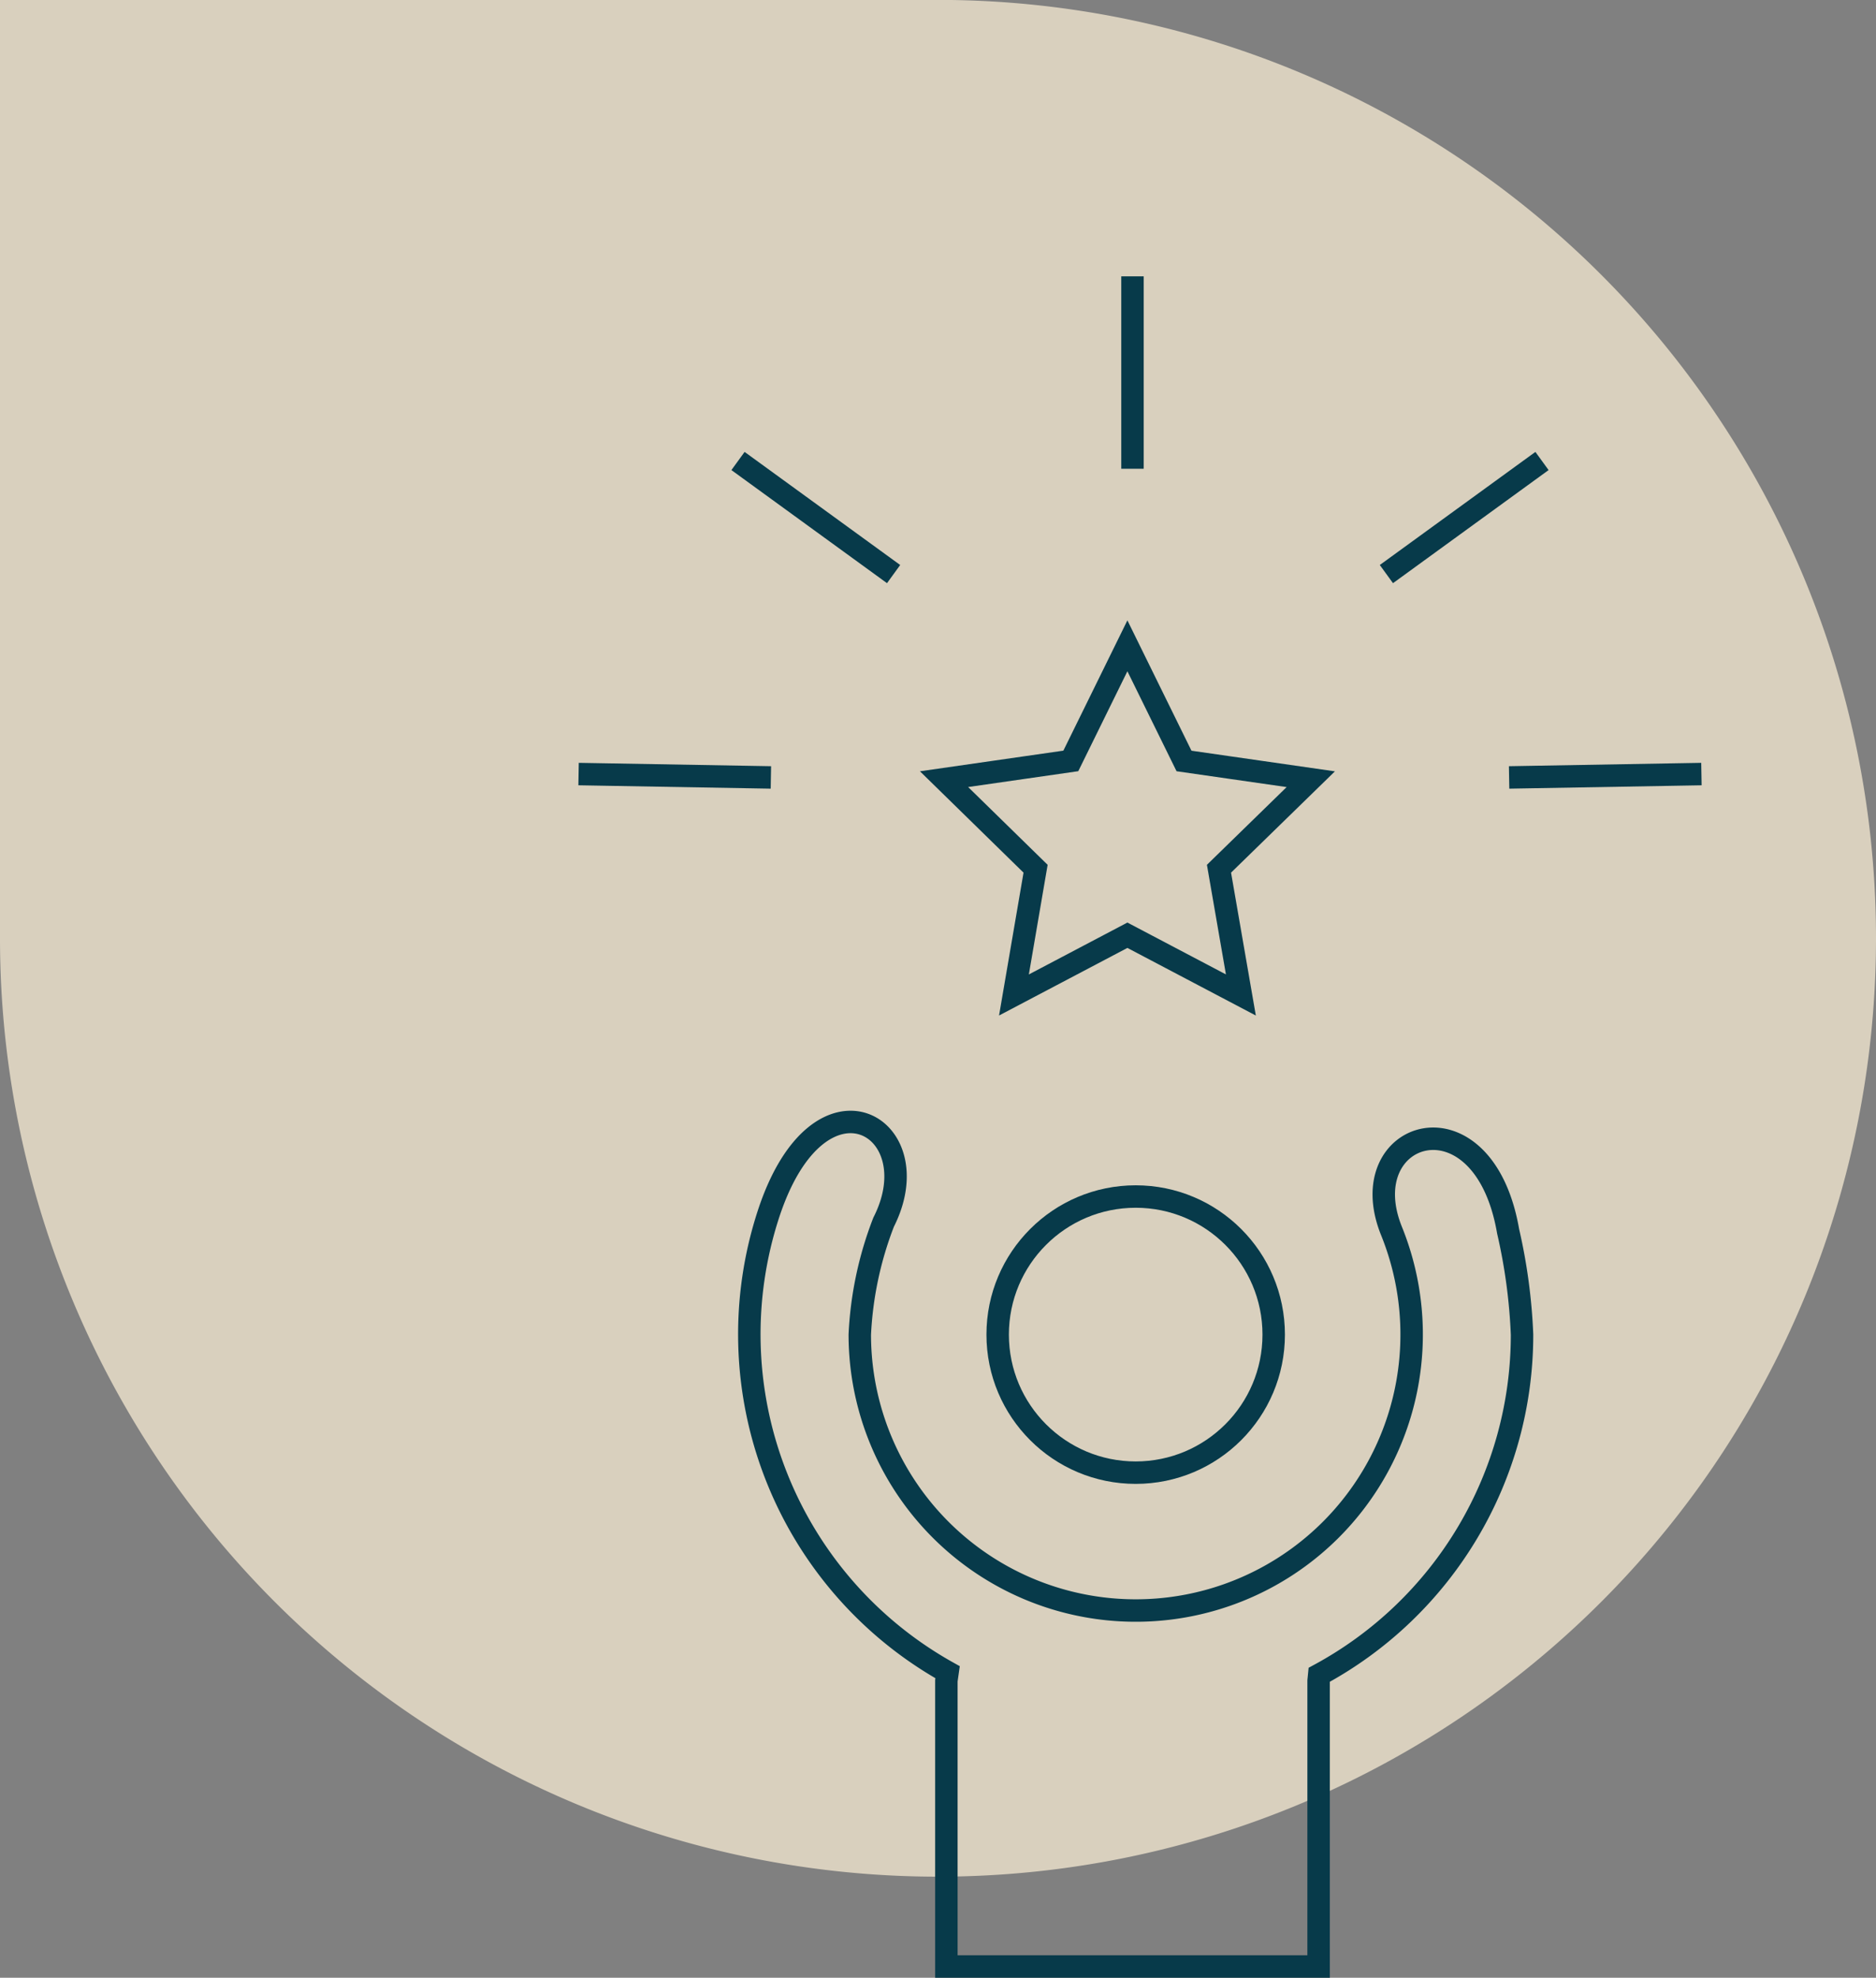
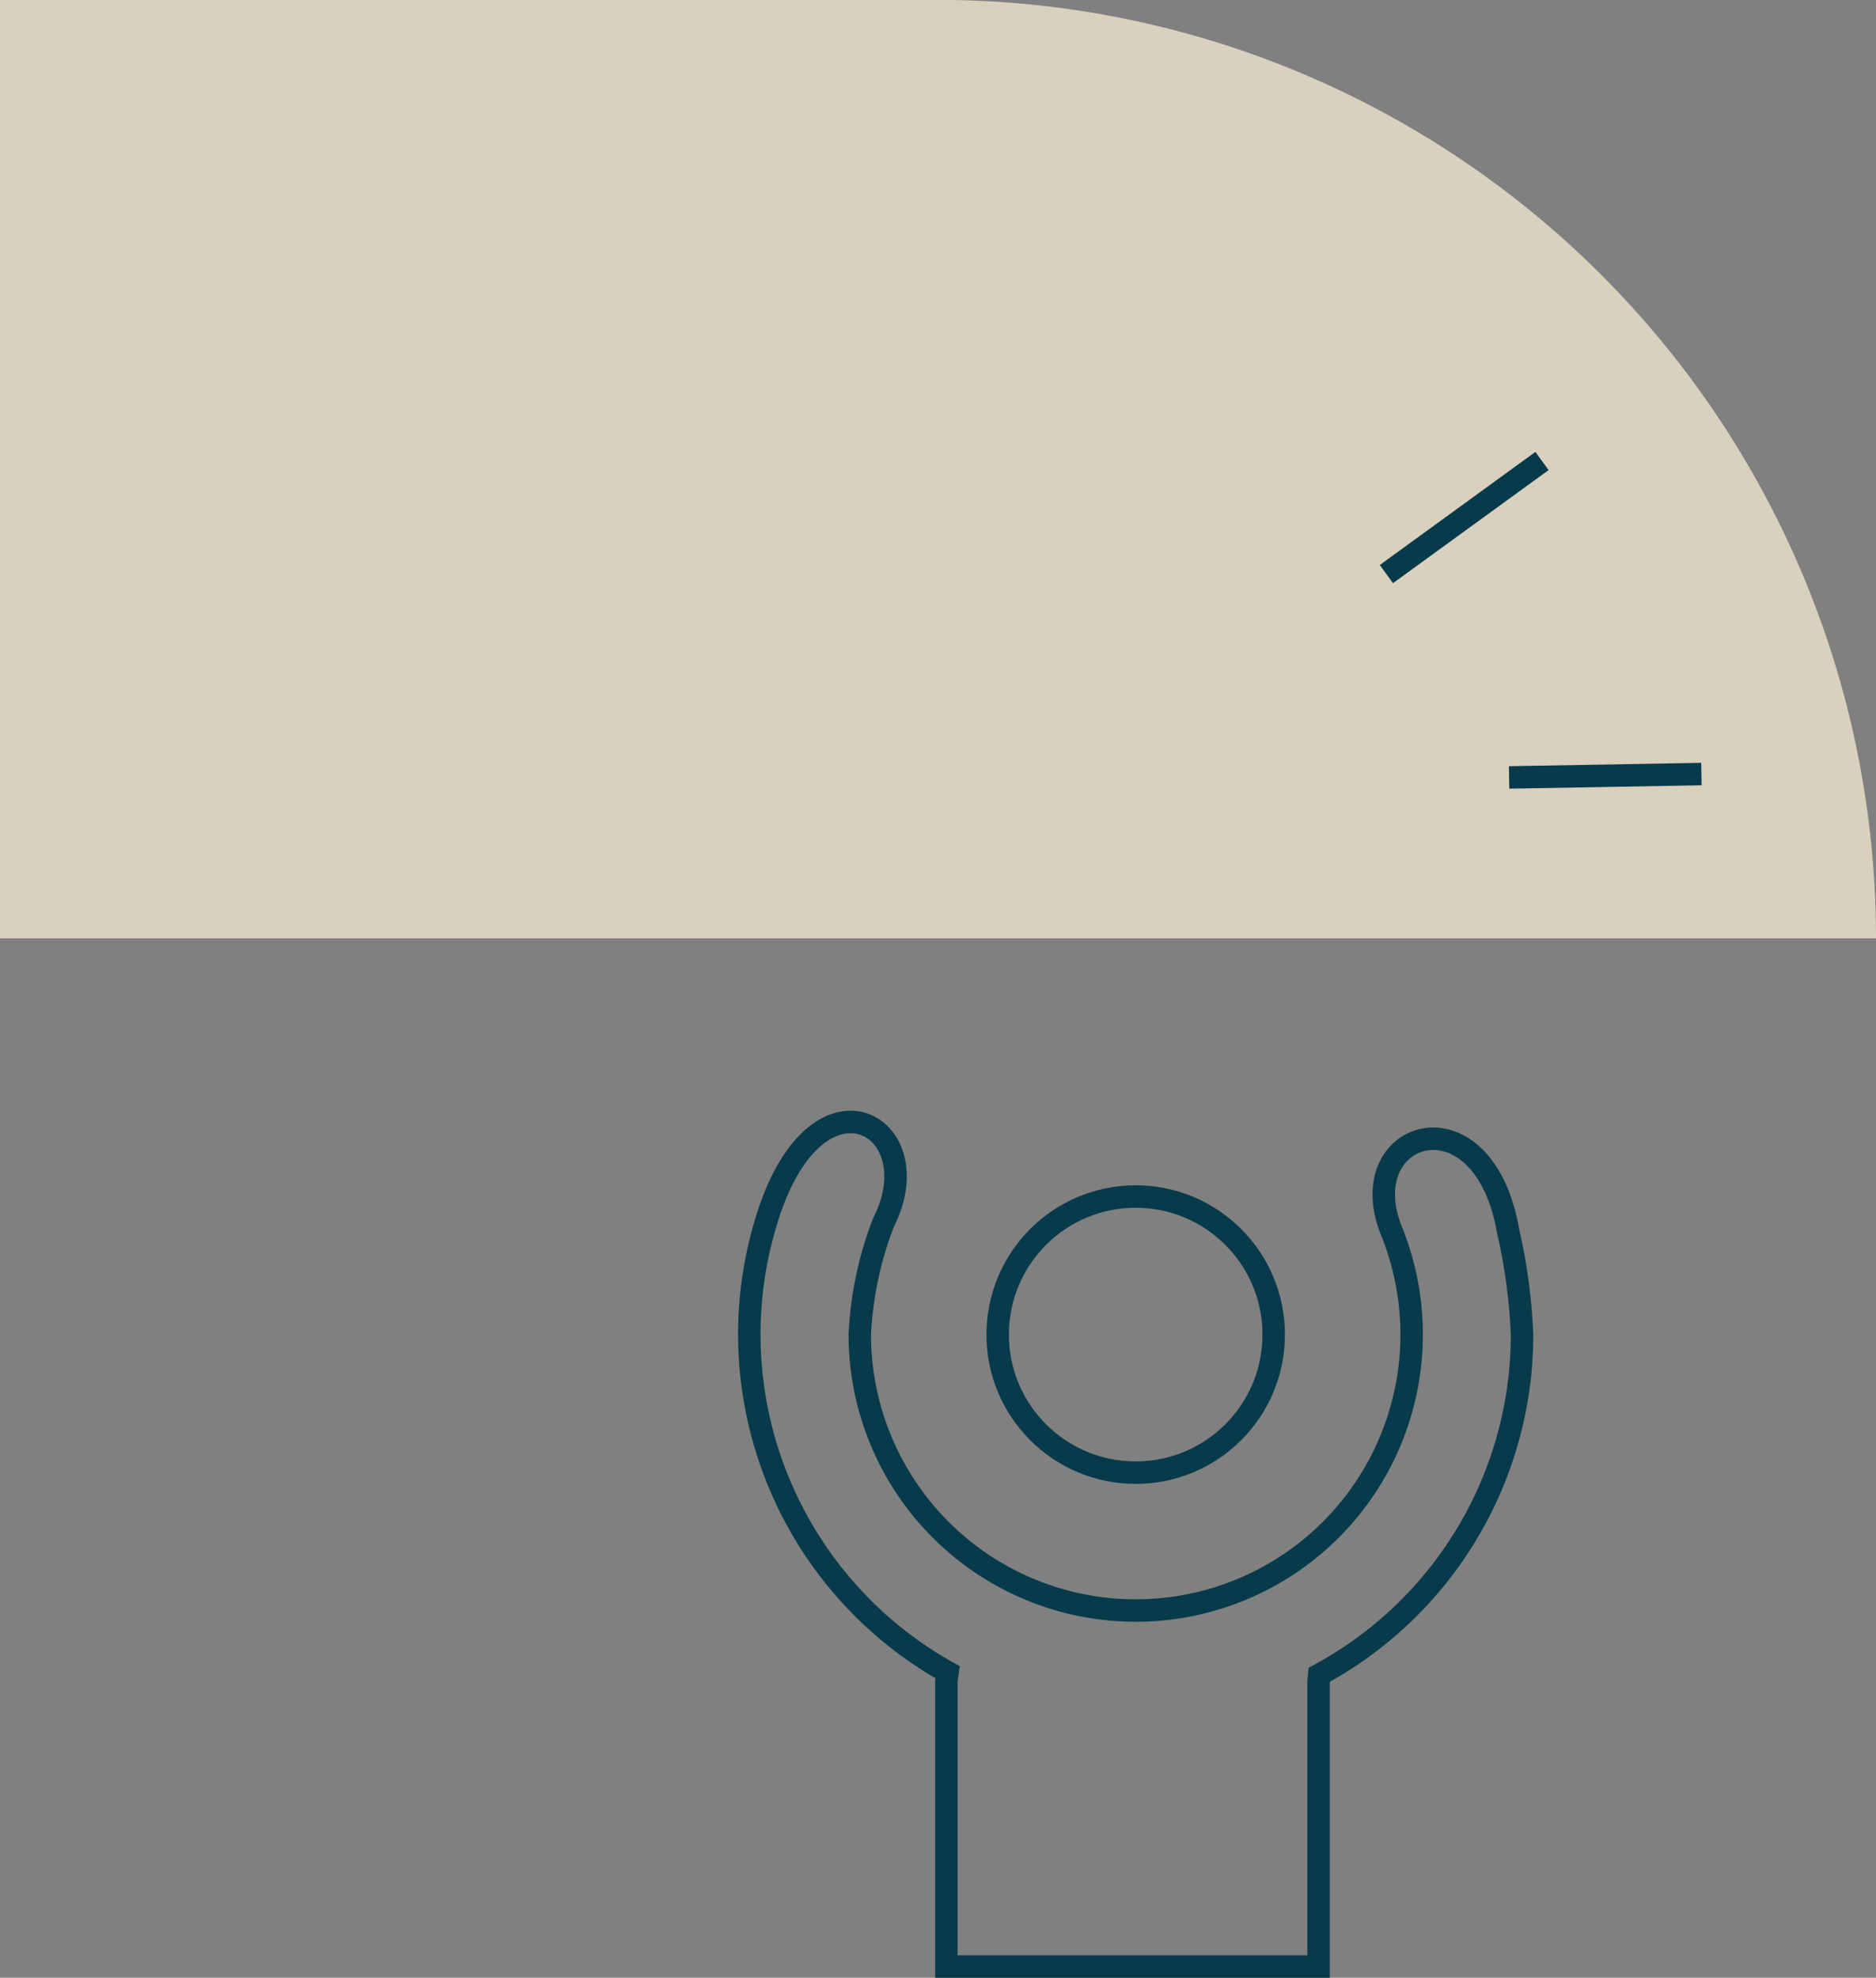
<svg xmlns="http://www.w3.org/2000/svg" id="Group_14812" data-name="Group 14812" width="108.66" height="114.512" viewBox="0 0 108.66 114.512">
  <rect x="0" y="0" width="108.66" height="114.512" fill="#808080" stroke="none" />
  <defs>
    <clipPath id="clip-path">
      <rect id="Rectangle_387" data-name="Rectangle 387" width="65.06" height="98.512" transform="translate(0 0)" fill="none" />
    </clipPath>
  </defs>
-   <path id="Path_1303" data-name="Path 1303" d="M108.66,54.33A54.338,54.338,0,0,0,55.1,0H0V54.33a54.33,54.33,0,0,0,108.66,0" fill="#fff3d9" opacity="0.7" />
+   <path id="Path_1303" data-name="Path 1303" d="M108.66,54.33A54.338,54.338,0,0,0,55.1,0H0V54.33" fill="#fff3d9" opacity="0.7" />
  <g id="Group_439" data-name="Group 439" transform="translate(33.5 16)">
    <g id="Group_432" data-name="Group 432">
      <g id="Group_431" data-name="Group 431" clip-path="url(#clip-path)">
        <circle id="Ellipse_29" data-name="Ellipse 29" cx="7.994" cy="7.994" r="7.994" transform="translate(24.286 53.28)" fill="none" stroke="#073a4a" stroke-miterlimit="10" stroke-width="1.3" />
      </g>
    </g>
-     <path id="Path_2945" data-name="Path 2945" d="M26.482,34.3,25.229,41.61,31.8,38.151l6.573,3.459L37.105,34.3l5.317-5.183-7.343-1.056L31.8,21.393l-3.277,6.665L21.18,29.114Z" fill="none" stroke="#073a4a" stroke-miterlimit="10" stroke-width="1.3" />
    <g id="Group_434" data-name="Group 434">
      <g id="Group_433" data-name="Group 433" clip-path="url(#clip-path)">
-         <line id="Line_2234" data-name="Line 2234" y1="11.142" transform="translate(32.095 0)" fill="none" stroke="#073a4a" stroke-miterlimit="10" stroke-width="1.3" />
-       </g>
+         </g>
    </g>
-     <line id="Line_2235" data-name="Line 2235" x1="9.012" y1="6.548" transform="translate(9.246 10.692)" fill="none" stroke="#073a4a" stroke-miterlimit="10" stroke-width="1.3" />
    <g id="Group_436" data-name="Group 436">
      <g id="Group_435" data-name="Group 435" clip-path="url(#clip-path)">
-         <line id="Line_2236" data-name="Line 2236" x1="11.139" y1="0.195" transform="translate(0.012 28.819)" fill="none" stroke="#073a4a" stroke-miterlimit="10" stroke-width="1.3" />
-       </g>
+         </g>
    </g>
    <line id="Line_2237" data-name="Line 2237" y1="6.548" x2="9.012" transform="translate(46.802 10.692)" fill="none" stroke="#073a4a" stroke-miterlimit="10" stroke-width="1.3" />
    <g id="Group_438" data-name="Group 438">
      <g id="Group_437" data-name="Group 437" clip-path="url(#clip-path)">
        <line id="Line_2238" data-name="Line 2238" y1="0.195" x2="11.139" transform="translate(53.909 28.819)" fill="none" stroke="#073a4a" stroke-miterlimit="10" stroke-width="1.3" />
        <path id="Path_2946" data-name="Path 2946" d="M42.909,80.973a22.372,22.372,0,0,0,11.749-19.7,32.354,32.354,0,0,0-.805-5.976c-1.438-8.321-9.123-5.872-6.753-.015a15.982,15.982,0,1,1-30.8,5.991,20.647,20.647,0,0,1,1.381-6.51c2.82-5.559-3.72-9.425-6.66-.5a22.412,22.412,0,0,0,10.364,26.56l-.07.491V97.862h21.56V81.317Z" fill="none" stroke="#073a4a" stroke-miterlimit="10" stroke-width="1.3" />
      </g>
    </g>
  </g>
</svg>